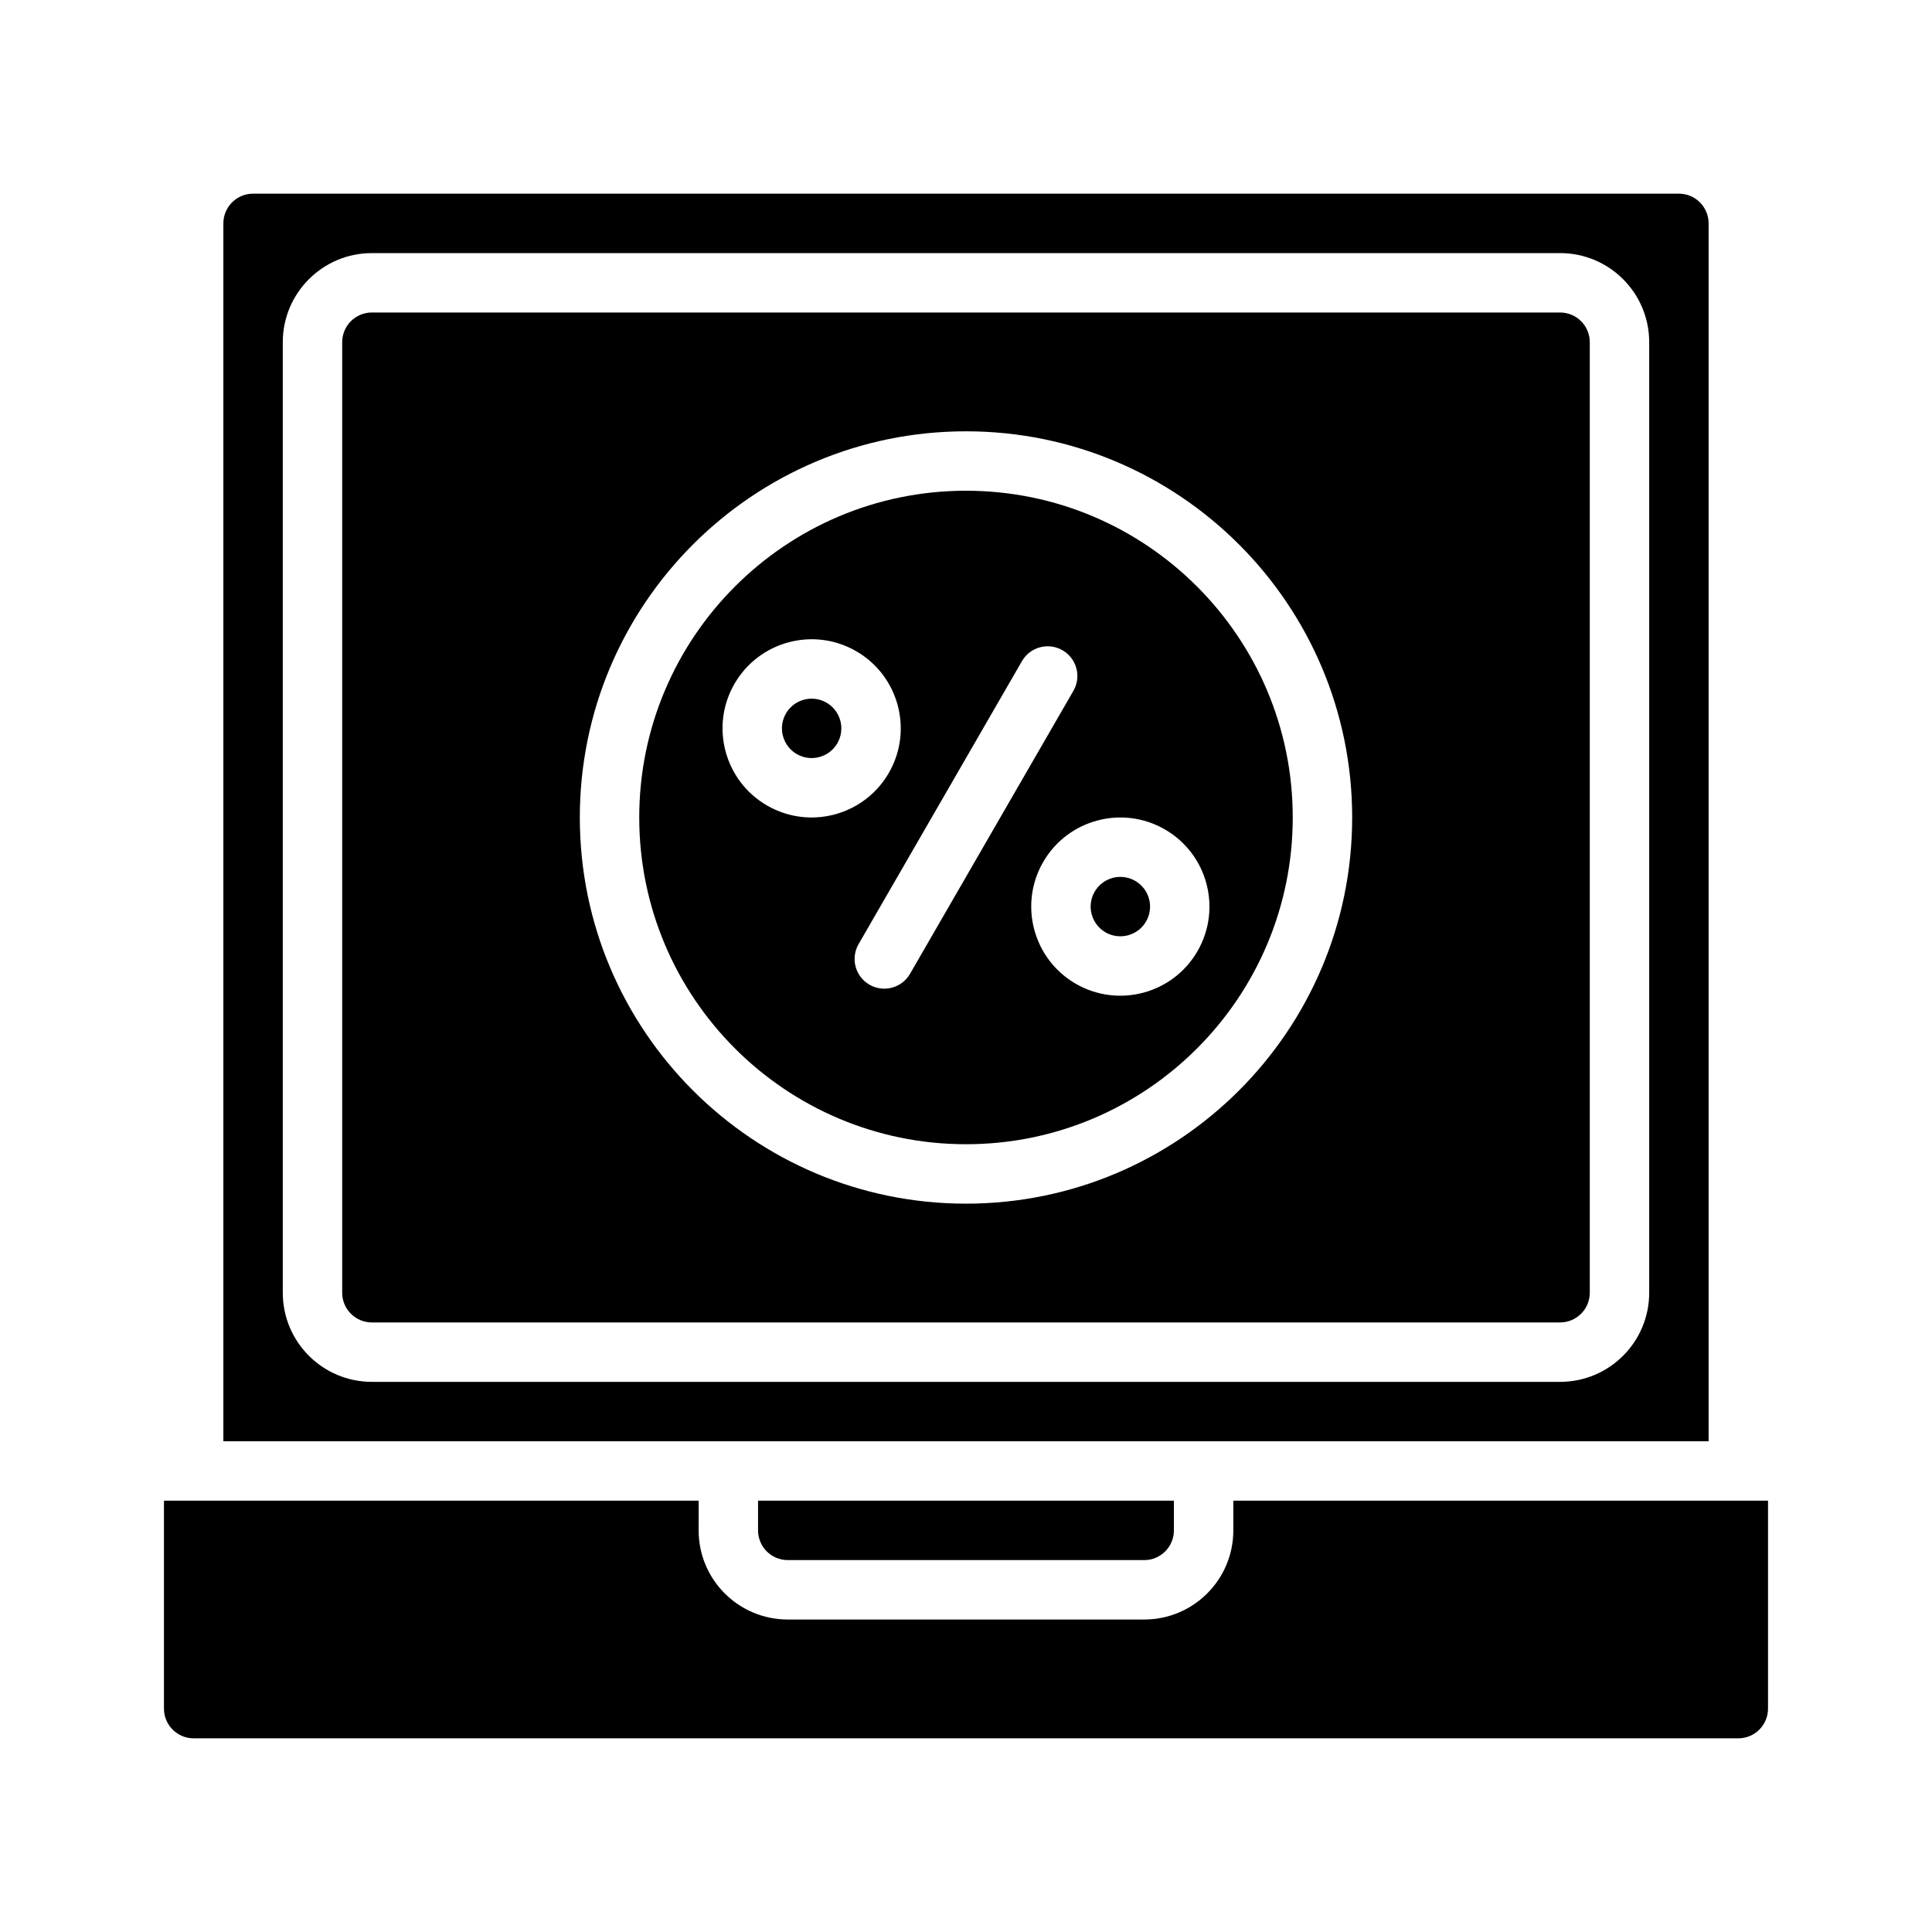
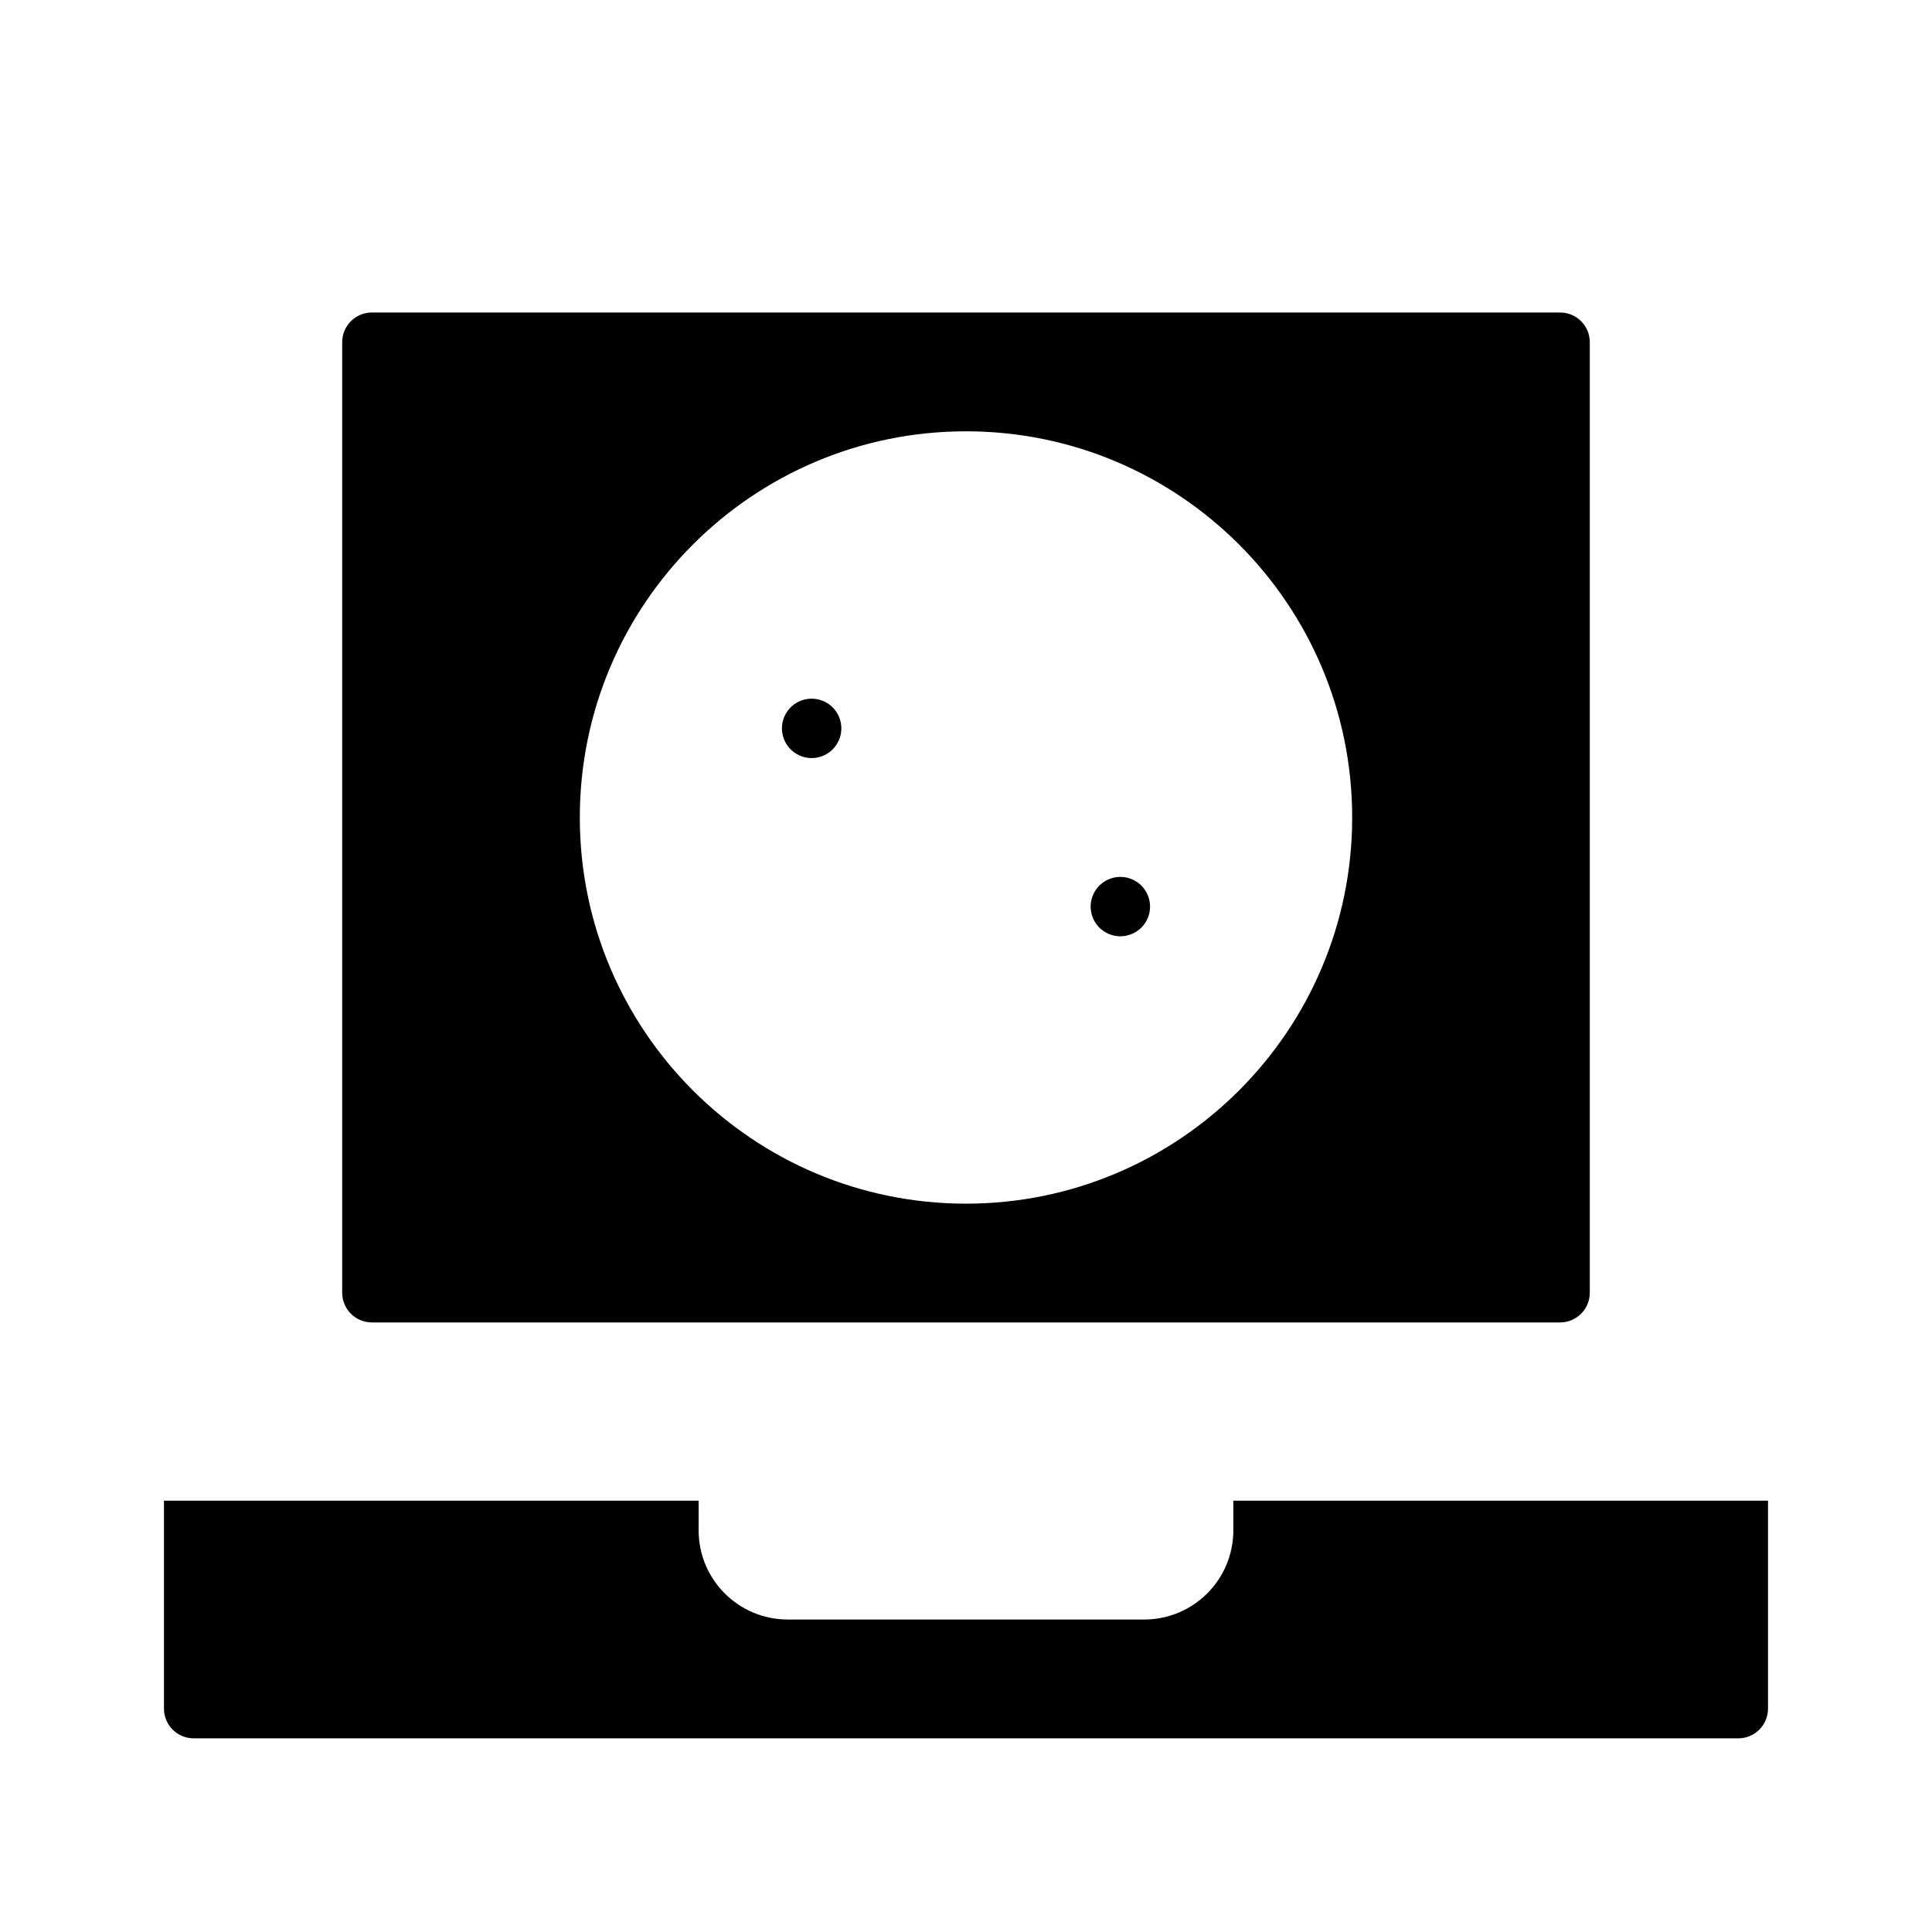
<svg xmlns="http://www.w3.org/2000/svg" fill="#000000" width="800px" height="800px" version="1.1" viewBox="144 144 512 512">
  <g fill-rule="evenodd">
    <path d="m329.15 541.7h-141.7v55.105c0 4.344 3.527 7.871 7.871 7.871h409.35c4.344 0 7.871-3.527 7.871-7.871v-55.105h-141.7v7.871c0 13.043-10.574 23.617-23.617 23.617h-94.465c-13.043 0-23.617-10.574-23.617-23.617z" />
-     <path d="m455.1 541.7h-110.21v7.871c0 4.348 3.527 7.871 7.871 7.871h94.465c4.344 0 7.871-3.523 7.871-7.871z" />
-     <path d="m596.8 525.95v-322.75c0-4.348-3.527-7.875-7.875-7.875h-377.86c-4.348 0-7.871 3.527-7.871 7.875v322.75zm-15.746-291.26c0-13.047-10.57-23.617-23.617-23.617h-314.88c-13.043 0-23.617 10.57-23.617 23.617v251.9c0 13.043 10.574 23.617 23.617 23.617h314.88c13.047 0 23.617-10.574 23.617-23.617z" />
    <path d="m565.31 234.69c0-4.348-3.527-7.875-7.875-7.875h-314.88c-4.348 0-7.871 3.527-7.871 7.875v251.9c0 4.348 3.523 7.871 7.871 7.871h314.88c4.348 0 7.875-3.523 7.875-7.871zm-165.31 23.613c-56.484 0-102.34 45.855-102.34 102.34 0 56.484 45.852 102.34 102.34 102.34 56.48 0 102.34-45.855 102.34-102.34 0-56.48-45.855-102.34-102.34-102.34z" />
    <path d="m444.84 377.44c3.766 2.172 5.055 6.988 2.883 10.754-2.172 3.762-6.992 5.055-10.754 2.879-3.762-2.172-5.055-6.988-2.879-10.75 2.172-3.766 6.988-5.055 10.75-2.883z" />
-     <path d="m400 274.05c47.789 0 86.59 38.801 86.59 86.59 0 47.793-38.801 86.594-86.59 86.594-47.793 0-86.594-38.801-86.594-86.594 0-47.789 38.801-86.59 86.594-86.59zm52.711 89.758c-11.289-6.519-25.742-2.648-32.262 8.641-6.516 11.289-2.644 25.742 8.645 32.262 11.289 6.516 25.742 2.644 32.258-8.645 6.519-11.289 2.648-25.742-8.641-32.258zm-37.883-44.598-43.293 74.988c-2.176 3.766-0.883 8.582 2.879 10.754 3.762 2.172 8.582 0.883 10.754-2.879l43.297-74.992c2.172-3.762 0.879-8.578-2.883-10.75-3.762-2.176-8.578-0.883-10.754 2.879zm-43.926-2.637c-11.289-6.516-25.742-2.644-32.258 8.645-6.519 11.289-2.644 25.742 8.645 32.258 11.285 6.519 25.738 2.644 32.258-8.641 6.519-11.289 2.644-25.742-8.645-32.262z" />
    <path d="m363.03 330.21c3.762 2.172 5.055 6.988 2.883 10.75-2.176 3.766-6.992 5.055-10.754 2.883-3.762-2.172-5.055-6.992-2.883-10.754 2.172-3.762 6.992-5.055 10.754-2.879z" />
  </g>
</svg>